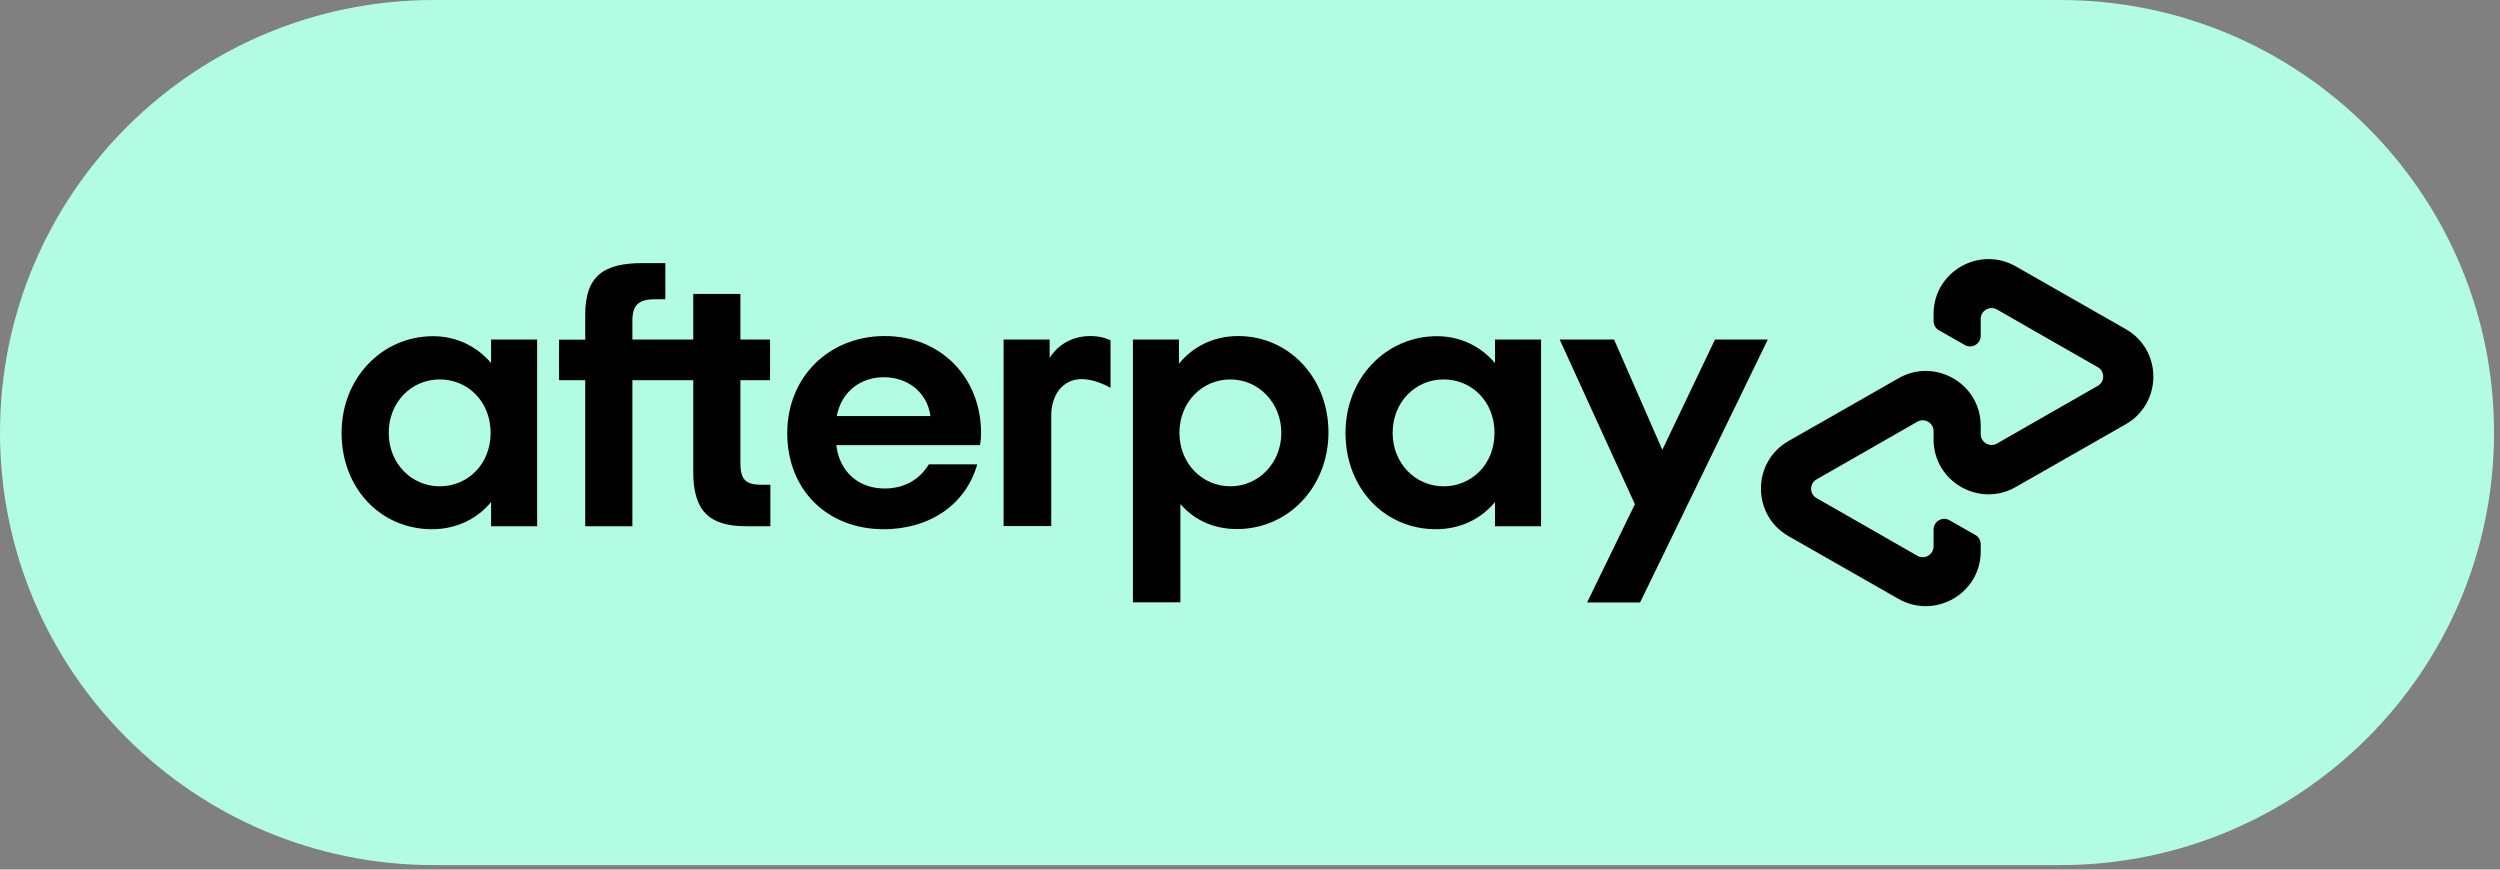
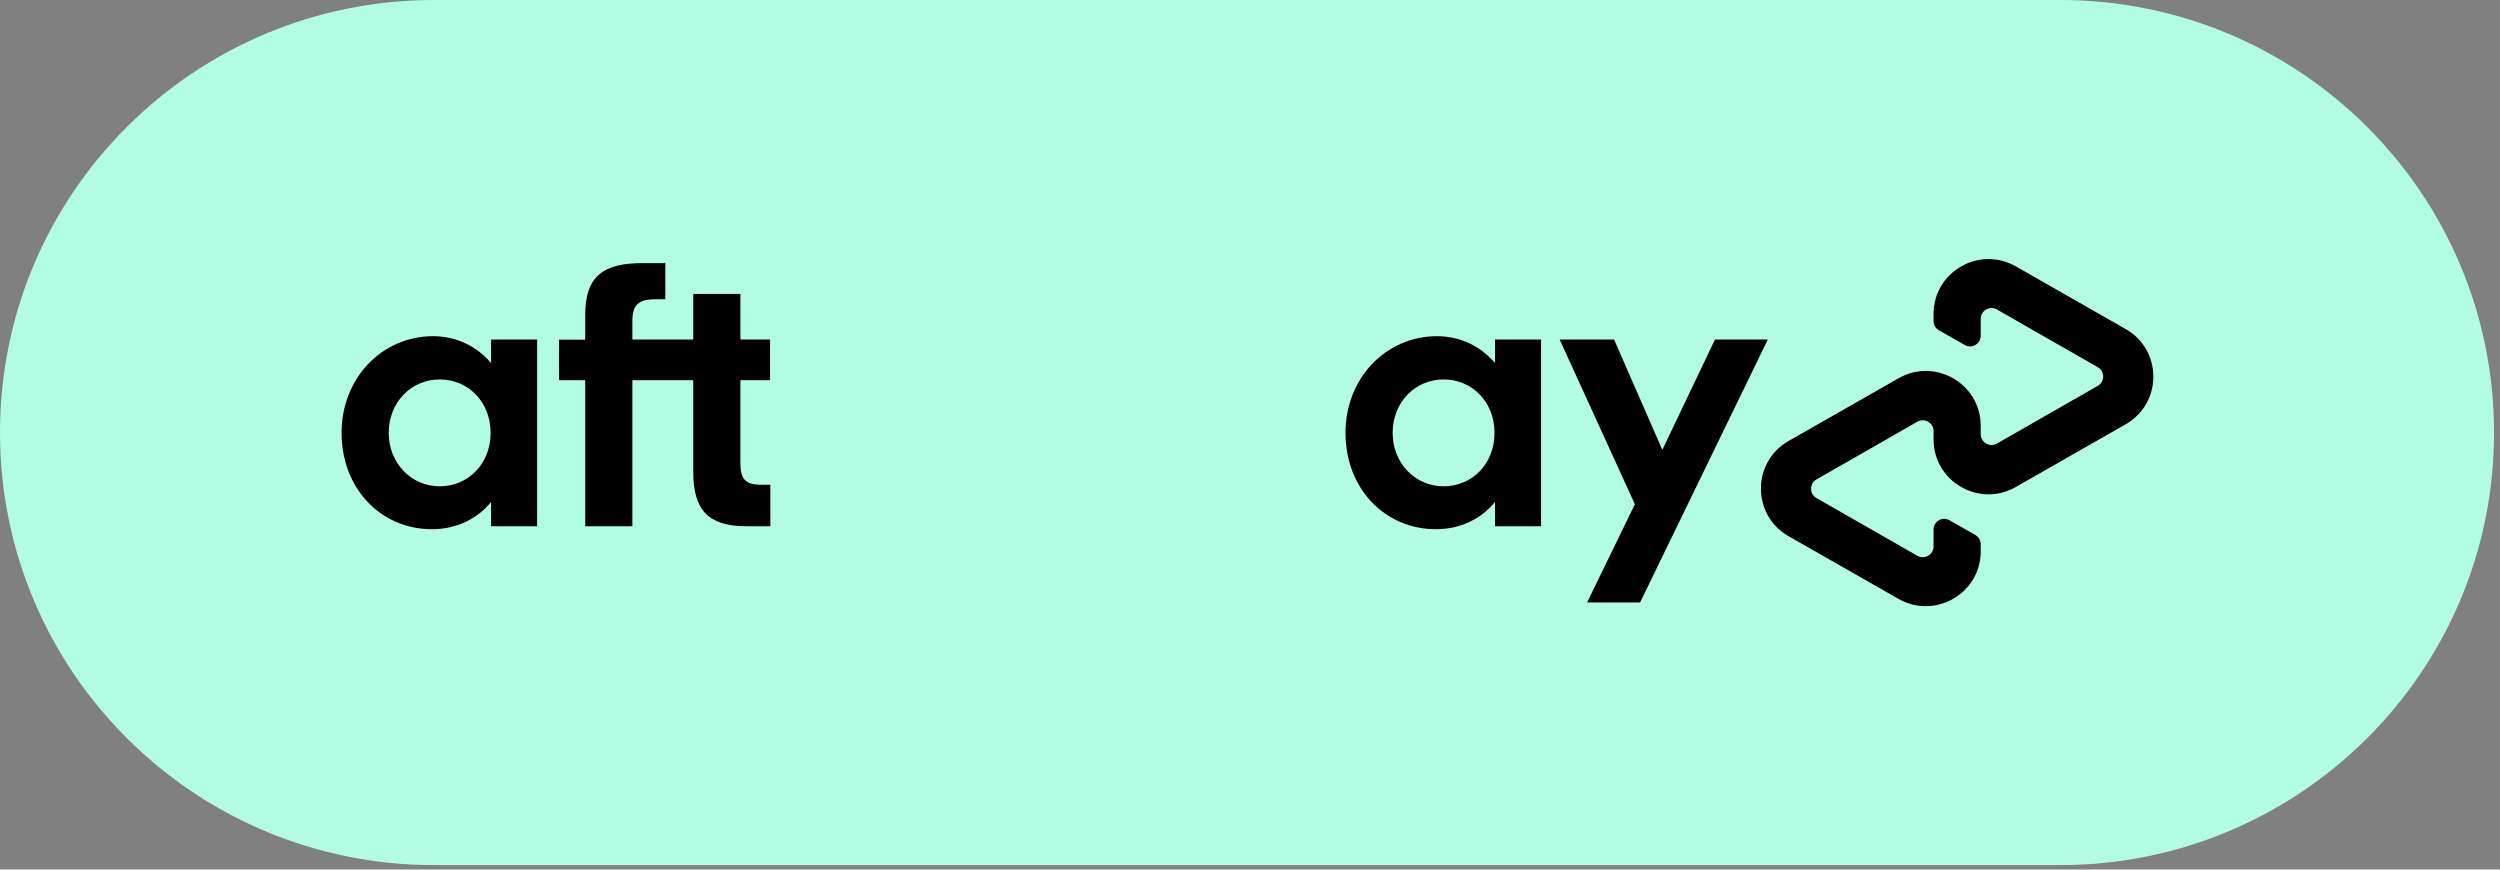
<svg xmlns="http://www.w3.org/2000/svg" width="184" height="64" viewBox="0 0 184 64" fill="none">
  <rect x="0" y="0" width="184" height="64" fill="#808080" stroke="none" />
  <path d="M151.619 63.672H31.942C14.3 63.672 0 49.42 0 31.836C0 14.252 14.3 0 31.942 0H151.619C169.261 0 183.561 14.252 183.561 31.836C183.573 49.408 169.261 63.672 151.619 63.672Z" fill="#B2FCE4" />
  <path d="M156.459 24.224L152.443 21.933L148.369 19.608C145.676 18.07 142.311 20.002 142.311 23.102V23.622C142.311 23.912 142.461 24.178 142.717 24.317L144.609 25.392C145.131 25.693 145.781 25.311 145.781 24.71V23.472C145.781 22.859 146.443 22.477 146.976 22.778L150.691 24.907L154.393 27.023C154.927 27.324 154.927 28.099 154.393 28.4L150.691 30.517L146.976 32.646C146.443 32.947 145.781 32.565 145.781 31.952V31.338C145.781 28.238 142.415 26.295 139.722 27.845L135.648 30.17L131.632 32.461C128.928 34.011 128.928 37.909 131.632 39.459L135.648 41.75L139.722 44.075C142.415 45.614 145.781 43.682 145.781 40.581V40.061C145.781 39.772 145.63 39.506 145.375 39.367L143.483 38.291C142.96 37.99 142.311 38.372 142.311 38.974V40.211C142.311 40.825 141.649 41.206 141.115 40.905L137.401 38.777L133.698 36.66C133.164 36.359 133.164 35.584 133.698 35.283L137.401 33.166L141.115 31.038C141.649 30.737 142.311 31.119 142.311 31.732V32.345C142.311 35.445 145.676 37.389 148.369 35.839L152.443 33.513L156.459 31.223C159.164 29.661 159.164 25.774 156.459 24.224Z" fill="black" />
  <path d="M130.112 24.988L120.71 44.341H116.81L120.327 37.111L114.791 24.988H118.795L122.347 33.108L126.223 24.988H130.112Z" fill="black" />
  <path d="M36.109 31.859C36.109 29.545 34.426 27.926 32.36 27.926C30.294 27.926 28.611 29.58 28.611 31.859C28.611 34.115 30.294 35.792 32.36 35.792C34.426 35.792 36.109 34.173 36.109 31.859ZM36.143 38.731V36.949C35.122 38.187 33.602 38.95 31.791 38.95C28.007 38.95 25.14 35.931 25.14 31.859C25.14 27.822 28.123 24.744 31.872 24.744C33.636 24.744 35.122 25.52 36.143 26.723V24.988H39.533V38.731H36.143Z" fill="black" />
  <path d="M56.014 35.677C54.83 35.677 54.494 35.237 54.494 34.08V27.984H56.676V24.988H54.494V21.633H51.023V24.988H46.543V23.622C46.543 22.466 46.984 22.026 48.203 22.026H48.969V19.365H47.297C44.431 19.365 43.073 20.302 43.073 23.16V24.999H41.146V27.984H43.073V38.731H46.543V27.984H51.023V34.716C51.023 37.516 52.103 38.731 54.912 38.731H56.699V35.677H56.014Z" fill="black" />
-   <path d="M68.48 30.621C68.236 28.84 66.774 27.764 65.056 27.764C63.35 27.764 61.934 28.805 61.585 30.621H68.48ZM61.551 32.761C61.794 34.797 63.257 35.954 65.114 35.954C66.576 35.954 67.702 35.272 68.364 34.173H71.927C71.103 37.088 68.48 38.95 65.033 38.95C60.866 38.95 57.941 36.035 57.941 31.882C57.941 27.729 61.028 24.733 65.114 24.733C69.223 24.733 72.206 27.752 72.206 31.882C72.206 32.183 72.182 32.484 72.124 32.761H61.551Z" fill="black" />
-   <path d="M94.305 31.859C94.305 29.638 92.622 27.926 90.556 27.926C88.49 27.926 86.807 29.58 86.807 31.859C86.807 34.115 88.49 35.792 90.556 35.792C92.622 35.792 94.305 34.092 94.305 31.859ZM83.383 44.341V24.988H86.772V26.769C87.793 25.508 89.314 24.733 91.125 24.733C94.85 24.733 97.775 27.787 97.775 31.824C97.775 35.862 94.792 38.939 91.043 38.939C89.302 38.939 87.875 38.256 86.877 37.099V44.33H83.383V44.341Z" fill="black" />
  <path d="M109.997 31.859C109.997 29.545 108.314 27.926 106.248 27.926C104.182 27.926 102.499 29.58 102.499 31.859C102.499 34.115 104.182 35.792 106.248 35.792C108.314 35.792 109.997 34.173 109.997 31.859ZM110.032 38.731V36.949C109.011 38.187 107.49 38.95 105.68 38.95C101.896 38.95 99.029 35.931 99.029 31.859C99.029 27.822 102.012 24.744 105.761 24.744C107.525 24.744 109.011 25.52 110.032 26.723V24.988H113.421V38.731H110.032Z" fill="black" />
-   <path d="M77.266 26.329C77.266 26.329 78.125 24.733 80.249 24.733C81.154 24.733 81.735 25.045 81.735 25.045V28.55C81.735 28.55 80.458 27.764 79.286 27.926C78.114 28.088 77.371 29.152 77.371 30.587V38.719H73.865V24.988H77.255V26.329H77.266Z" fill="black" />
</svg>